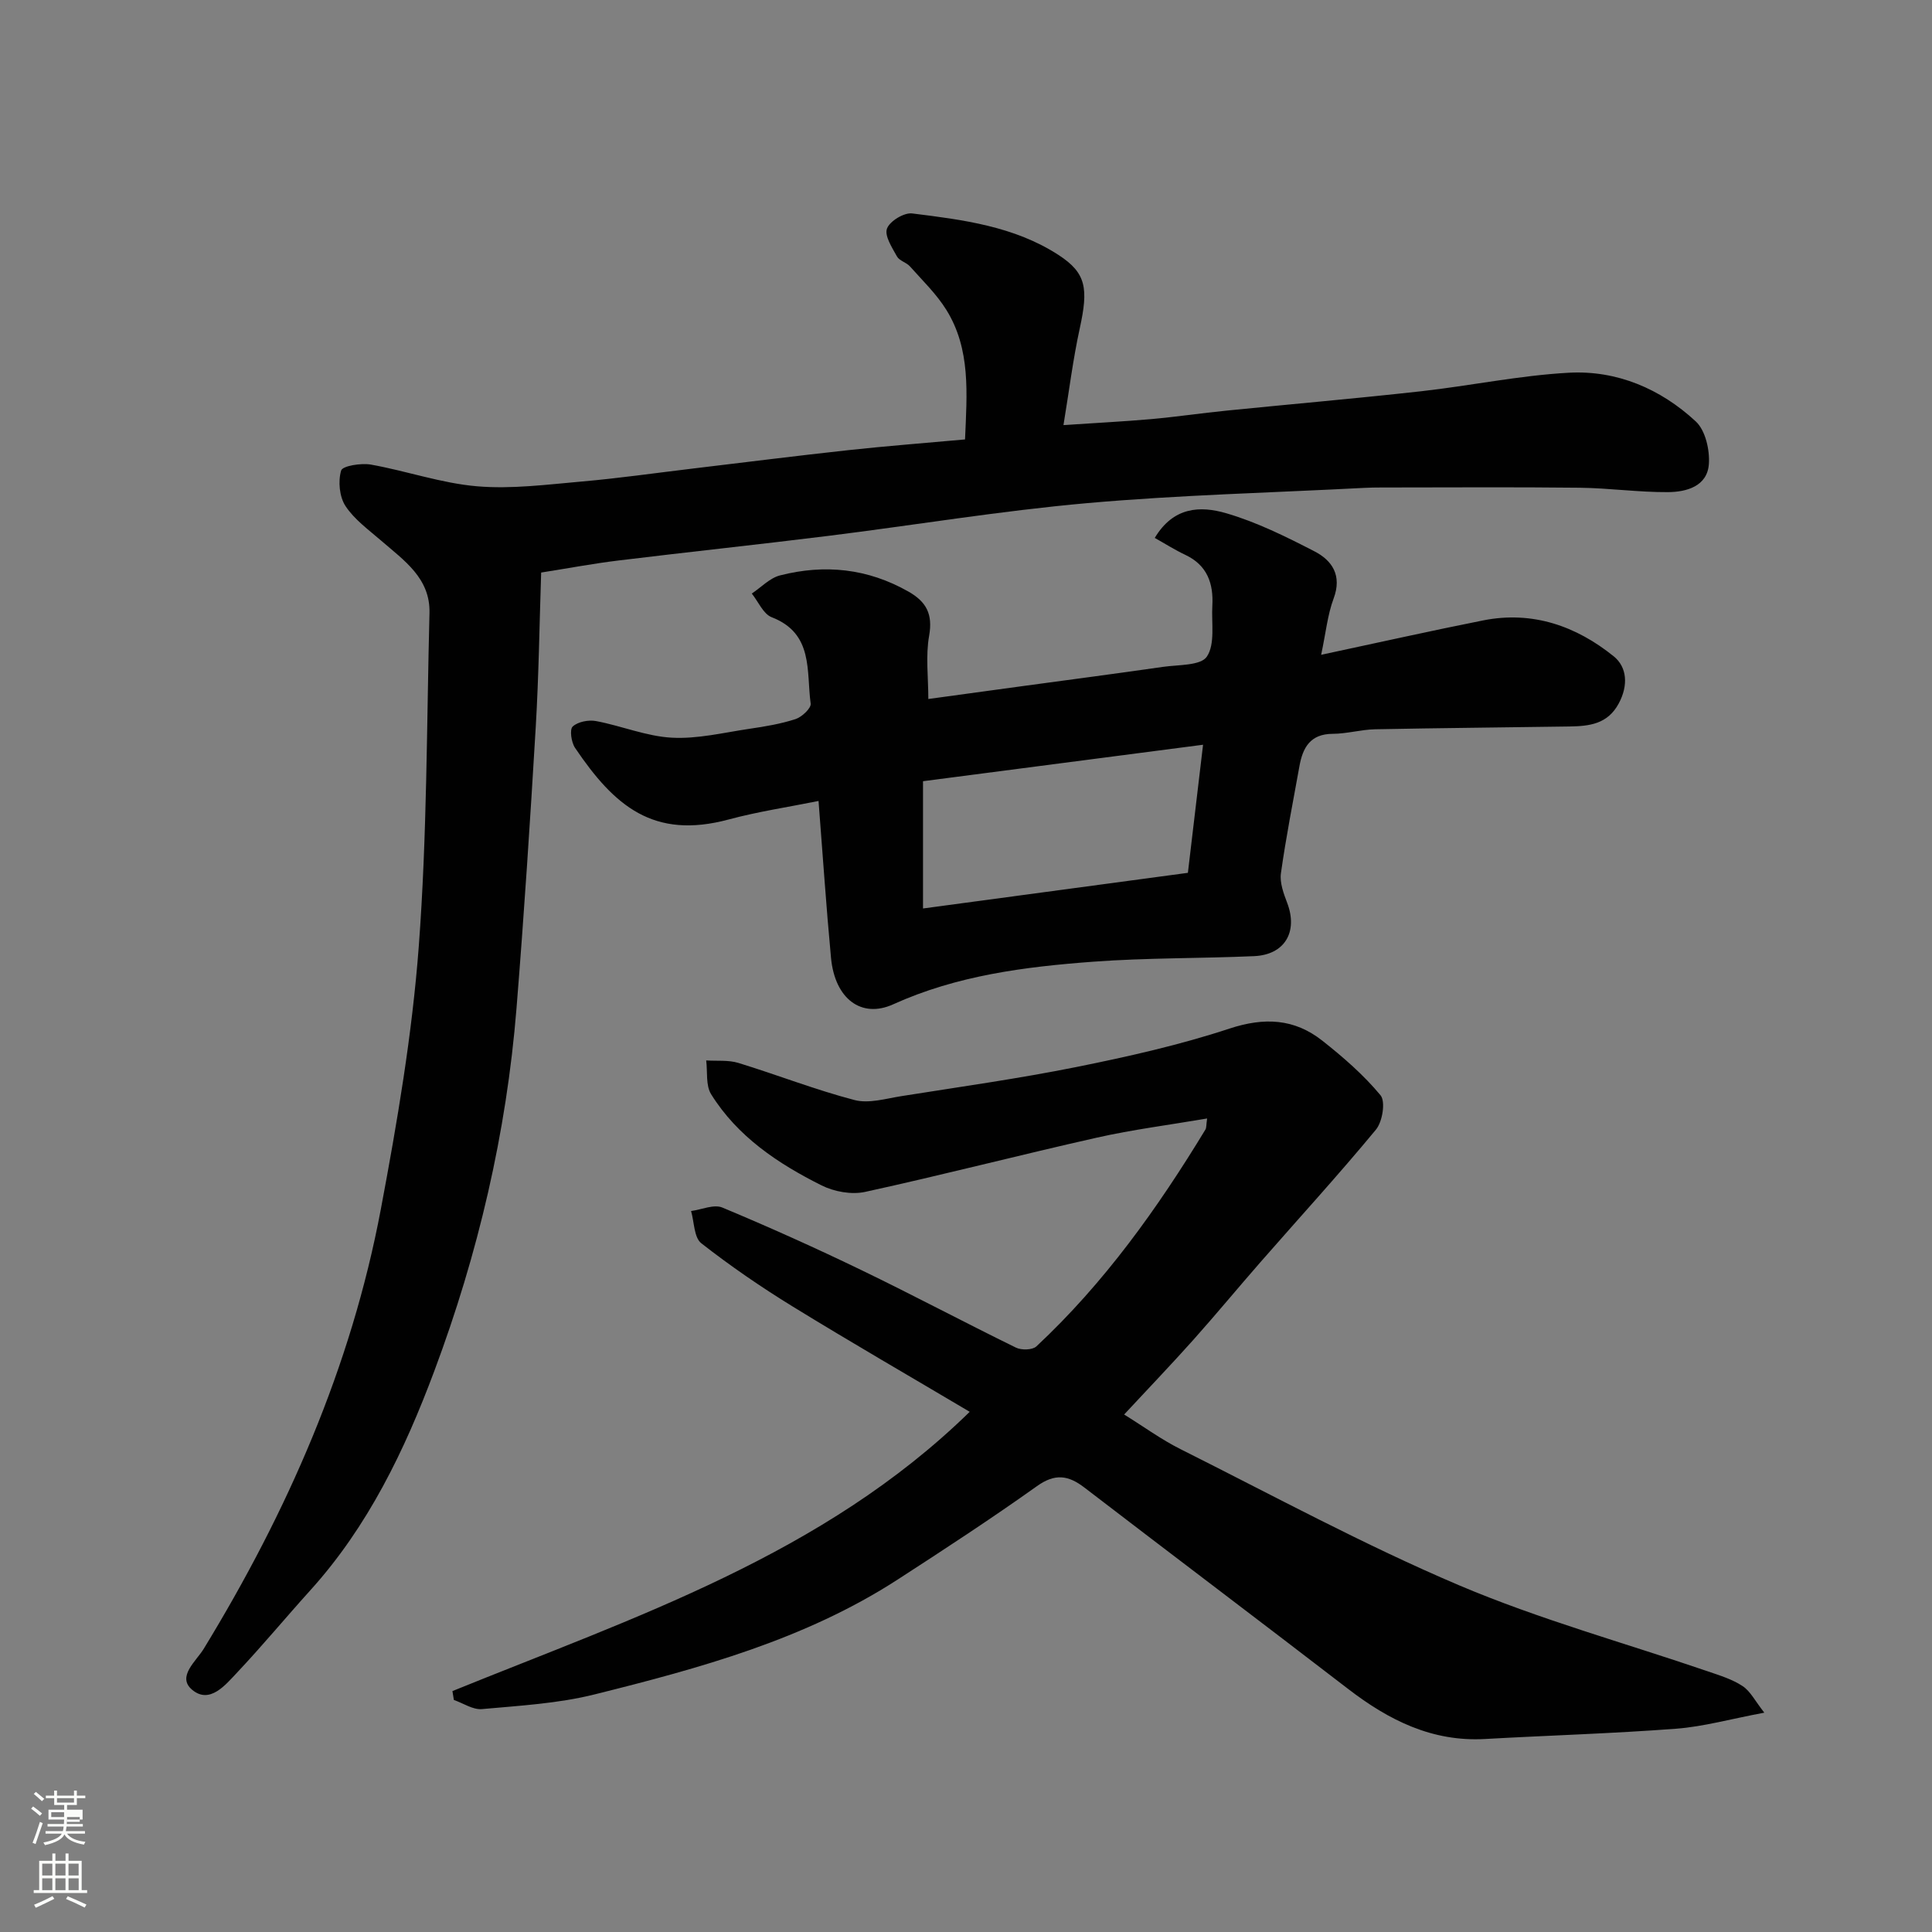
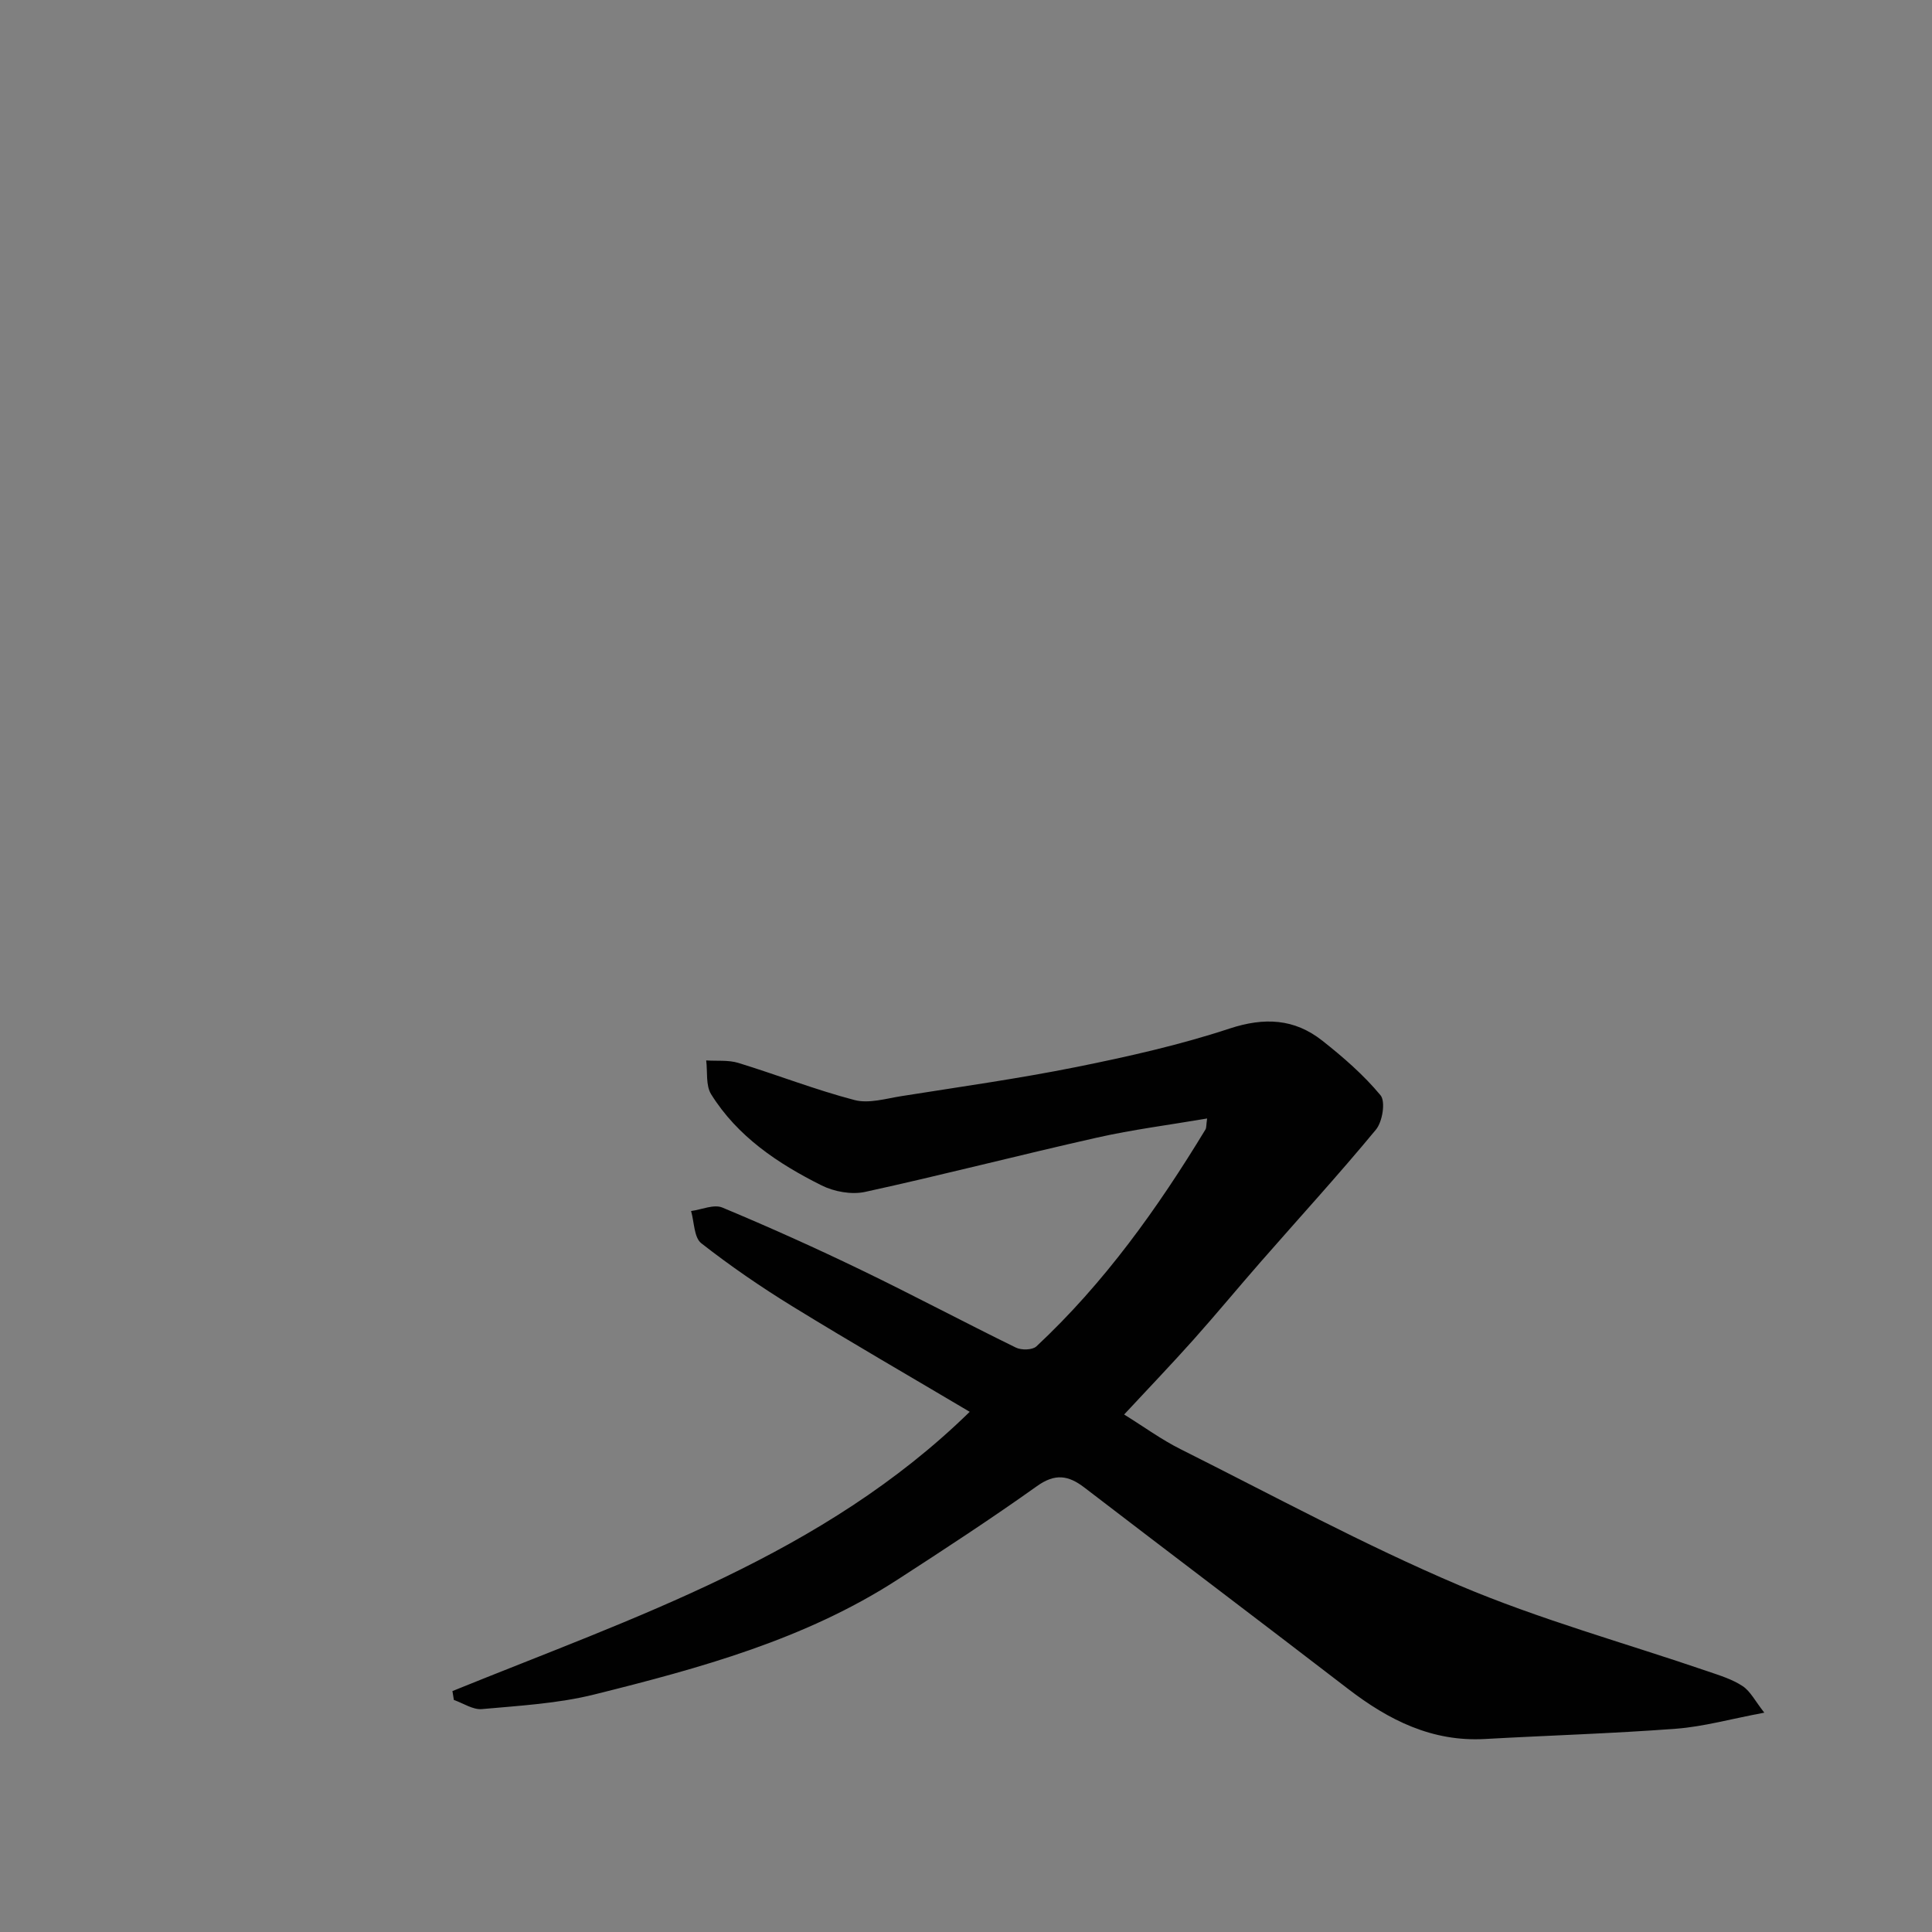
<svg xmlns="http://www.w3.org/2000/svg" enable-background="new 0 0 400 400" viewBox="0 0 400 400">
  <rect x="0" y="0" width="400" height="400" fill="#808080" stroke="none" />
-   <path d="m6.44 374.46.42-.45c.65.47 1.27.95 1.85 1.44l-.45.49c-.65-.56-1.25-1.06-1.82-1.48m.93 7.33-.63-.26c.55-1.36 1.05-2.8 1.52-4.33.19.1.38.19.59.27-.46 1.29-.95 2.73-1.48 4.32m-.38-10.38.44-.42c.43.34 1.01.82 1.74 1.44l-.49.49c-.53-.51-1.09-1.01-1.69-1.51m2.5.35h1.72v-1.04h.59v1.04h3.52v-1.04h.59v1.04h1.75v.53h-1.75v1.42h-2.03v.97h3.22v2.03h-3.24c0 .35-.01.66-.03.93h3.32v.53h-3.37c-.03.27-.08.58-.15.94h3.96v.53h-3.71c.67.92 1.93 1.48 3.79 1.68-.13.24-.23.44-.29.59-2.13-.38-3.48-1.08-4.04-2.12-.43.97-1.77 1.72-4.03 2.23-.09-.19-.2-.37-.33-.55 2.1-.42 3.37-1.03 3.81-1.83h-3.36v-.53h3.58c.08-.29.13-.61.16-.94h-3.33v-.53h3.39c.02-.27.04-.58.04-.93h-3.23v-2.03h3.25v-.97h-2.07v-1.42h-1.73zm1.12 3.44v1h2.65c.01-.3.02-.44.01-.4v-.25-.35zm1.19-2h3.52v-.91h-3.52zm4.71 3h-2.63v.59c0 .15-.01.28-.01.4h2.64v-1.99z" fill="#fbfcfa" />
-   <path d="m13.56 383.74h.63v1.52h2.72v6.07h1.13v.6h-11.06v-.6h1.13v-6.07h2.73v-1.52h.63v1.52h2.1v-1.52zm-2.69 8.83.38.56c-1.24.63-2.53 1.25-3.85 1.85-.1-.21-.21-.42-.34-.63 1.36-.55 2.63-1.15 3.81-1.78m-2.13-4.27h2.1v-2.45h-2.1zm0 3.04h2.1v-2.46h-2.1zm2.72-3.04h2.1v-2.45h-2.1zm0 3.04h2.1v-2.46h-2.1zm6.07 3.6c-1.41-.71-2.7-1.3-3.86-1.78l.35-.56c1.45.62 2.75 1.19 3.88 1.72zm-1.25-9.09h-2.1v2.45h2.1zm-2.09 5.49h2.1v-2.46h-2.1z" fill="#fbfcfa" />
  <g fill="#010101">
-     <path d="m199.8 90.98c.4-9.52 1.2-18.66-3.86-26.81-2.05-3.3-4.94-6.09-7.55-9.02-.74-.83-2.18-1.15-2.68-2.05-1.01-1.83-2.62-4.28-2.07-5.77.56-1.54 3.53-3.35 5.21-3.14 10.51 1.3 21.15 2.66 30.29 8.59 5.78 3.75 6.22 6.94 4.41 15.22-1.39 6.34-2.18 12.8-3.37 20.01 6.83-.46 12.51-.74 18.18-1.24 5.22-.47 10.42-1.24 15.63-1.76 13.4-1.35 26.81-2.51 40.19-4 10.23-1.14 20.39-3.28 30.64-3.84 9.95-.54 18.99 3.33 26.27 10.08 2 1.85 2.93 5.93 2.71 8.86-.34 4.58-4.63 5.75-8.45 5.78-6.09.04-12.19-.84-18.29-.91-13.7-.16-27.4-.05-41.11-.05-1.17 0-2.33.02-3.5.08-19.13 1-38.32 1.47-57.39 3.16-17.92 1.59-35.72 4.56-53.59 6.78-14.48 1.8-28.99 3.33-43.47 5.1-5.18.63-10.32 1.6-15.96 2.49-.35 10.54-.49 21.27-1.12 31.98-1.15 19.41-2.42 38.82-3.98 58.2-2.08 25.84-7.96 50.91-17.02 75.13-6.13 16.4-13.71 32.17-25.66 45.39-5.08 5.62-9.92 11.47-15.12 16.99-2.47 2.62-5.71 6.66-9.35 3.63-3.25-2.71.83-5.93 2.4-8.51 17.29-28.33 30.52-58.34 36.67-91.06 3.38-17.97 6.47-36.11 7.84-54.31 1.73-22.95 1.63-46.04 2.22-69.07.18-7.19-5.24-10.85-9.94-14.92-2.62-2.27-5.59-4.4-7.45-7.22-1.26-1.92-1.56-5.13-.9-7.35.28-.97 4.14-1.59 6.17-1.23 7.36 1.31 14.57 3.86 21.96 4.49 7.16.61 14.49-.36 21.72-.99 7.67-.67 15.3-1.77 22.94-2.68 10.74-1.28 21.46-2.64 32.21-3.81 7.9-.86 15.77-1.46 24.17-2.22z" />
    <path d="m93.67 350.12c37.71-15.32 76.77-28.18 107.1-57.82-12.22-7.25-24.57-14.37-36.7-21.83-6.52-4.01-12.86-8.36-18.88-13.07-1.51-1.19-1.45-4.39-2.11-6.67 2.18-.29 4.72-1.45 6.47-.72 9.73 4.06 19.36 8.39 28.85 12.98 10.72 5.18 21.24 10.78 31.94 16.02 1.14.56 3.42.51 4.24-.26 14.03-13.1 25.08-28.56 34.99-44.89.23-.37.15-.93.35-2.29-7.86 1.34-15.43 2.3-22.84 3.97-16.02 3.6-31.93 7.73-47.97 11.23-2.81.61-6.41-.04-9.02-1.35-9.02-4.51-17.39-10.09-22.86-18.87-1.14-1.83-.72-4.64-1.02-7 2.22.15 4.57-.12 6.64.51 8.05 2.47 15.92 5.56 24.06 7.69 2.97.78 6.5-.3 9.73-.81 12.09-1.92 24.23-3.62 36.23-6.03 10.67-2.15 21.36-4.55 31.67-7.95 7.23-2.38 13.44-2.07 19.23 2.5 4.32 3.41 8.56 7.09 12.05 11.3 1.08 1.3.41 5.47-.94 7.11-7.73 9.35-15.94 18.32-23.93 27.46-4.66 5.33-9.17 10.79-13.88 16.07-4.52 5.06-9.22 9.96-14.33 15.46 4.04 2.5 7.69 5.18 11.69 7.18 19.1 9.57 37.94 19.79 57.57 28.14 16.73 7.11 34.41 11.97 51.66 17.88 2.46.84 5.03 1.63 7.16 3.05 1.6 1.07 2.57 3.08 4.46 5.48-7.05 1.32-12.59 2.89-18.23 3.32-13.18 1-26.4 1.39-39.59 2.13-10.97.62-19.95-3.91-28.35-10.37-18.15-13.96-36.43-27.75-54.6-41.69-3.34-2.56-6.08-2.96-9.82-.29-9.42 6.71-19.12 13.05-28.84 19.34-19.19 12.42-40.93 18.34-62.75 23.78-7.56 1.89-15.51 2.33-23.32 3.04-1.86.17-3.87-1.22-5.81-1.89-.1-.63-.2-1.23-.3-1.84z" />
-     <path d="m192.2 144.72c6.94-.95 13.41-1.84 19.88-2.72 9.56-1.3 19.13-2.55 28.69-3.93 3.18-.46 7.84-.23 9.1-2.13 1.74-2.6.93-6.93 1.13-10.52.26-4.6-1.04-8.39-5.57-10.53-2.18-1.03-4.24-2.34-6.35-3.52 3.88-6.49 9.45-6.66 14.76-5.12 6.33 1.84 12.39 4.85 18.29 7.89 3.7 1.91 5.76 5.01 3.98 9.78-1.26 3.38-1.61 7.1-2.58 11.65 11.99-2.56 22.76-4.98 33.58-7.13 10.17-2.01 19.21 1.16 27 7.45 2.78 2.25 3.02 6.04 1.05 9.72-2.31 4.35-6.15 4.73-10.24 4.8-13.4.21-26.81.31-40.21.58-2.93.06-5.85.93-8.78.94-4.65.02-6.21 2.85-6.9 6.72-1.33 7.38-2.79 14.74-3.83 22.16-.27 1.95.56 4.18 1.3 6.13 2.27 5.96-.48 10.74-6.86 11.02-11.09.49-22.23.33-33.3 1.15-14.16 1.05-28.22 2.84-41.43 8.83-6.54 2.96-12.06-1.1-12.86-9.65-1-10.65-1.71-21.32-2.58-32.46-6.22 1.26-12.5 2.19-18.59 3.83-15.6 4.2-23.7-2.8-31.82-14.82-.78-1.15-1.16-3.81-.49-4.42 1.08-1 3.29-1.42 4.84-1.13 5.27.99 10.42 3.16 15.69 3.44 5.31.29 10.72-1.05 16.06-1.84 3.22-.47 6.47-1.01 9.55-2.01 1.31-.43 3.26-2.26 3.13-3.21-.92-6.66.66-14.51-8.07-17.88-1.74-.67-2.76-3.21-4.12-4.9 1.94-1.29 3.72-3.22 5.85-3.76 9.23-2.36 18.14-1.45 26.58 3.35 3.73 2.12 5.07 4.67 4.29 9.13-.75 4.18-.17 8.59-.17 13.11zm56.88 9.47c-19.77 2.58-38.82 5.06-57.98 7.55v26.35c18.7-2.51 36.65-4.93 54.84-7.38 1.01-8.48 1.99-16.73 3.14-26.52z" />
  </g>
</svg>